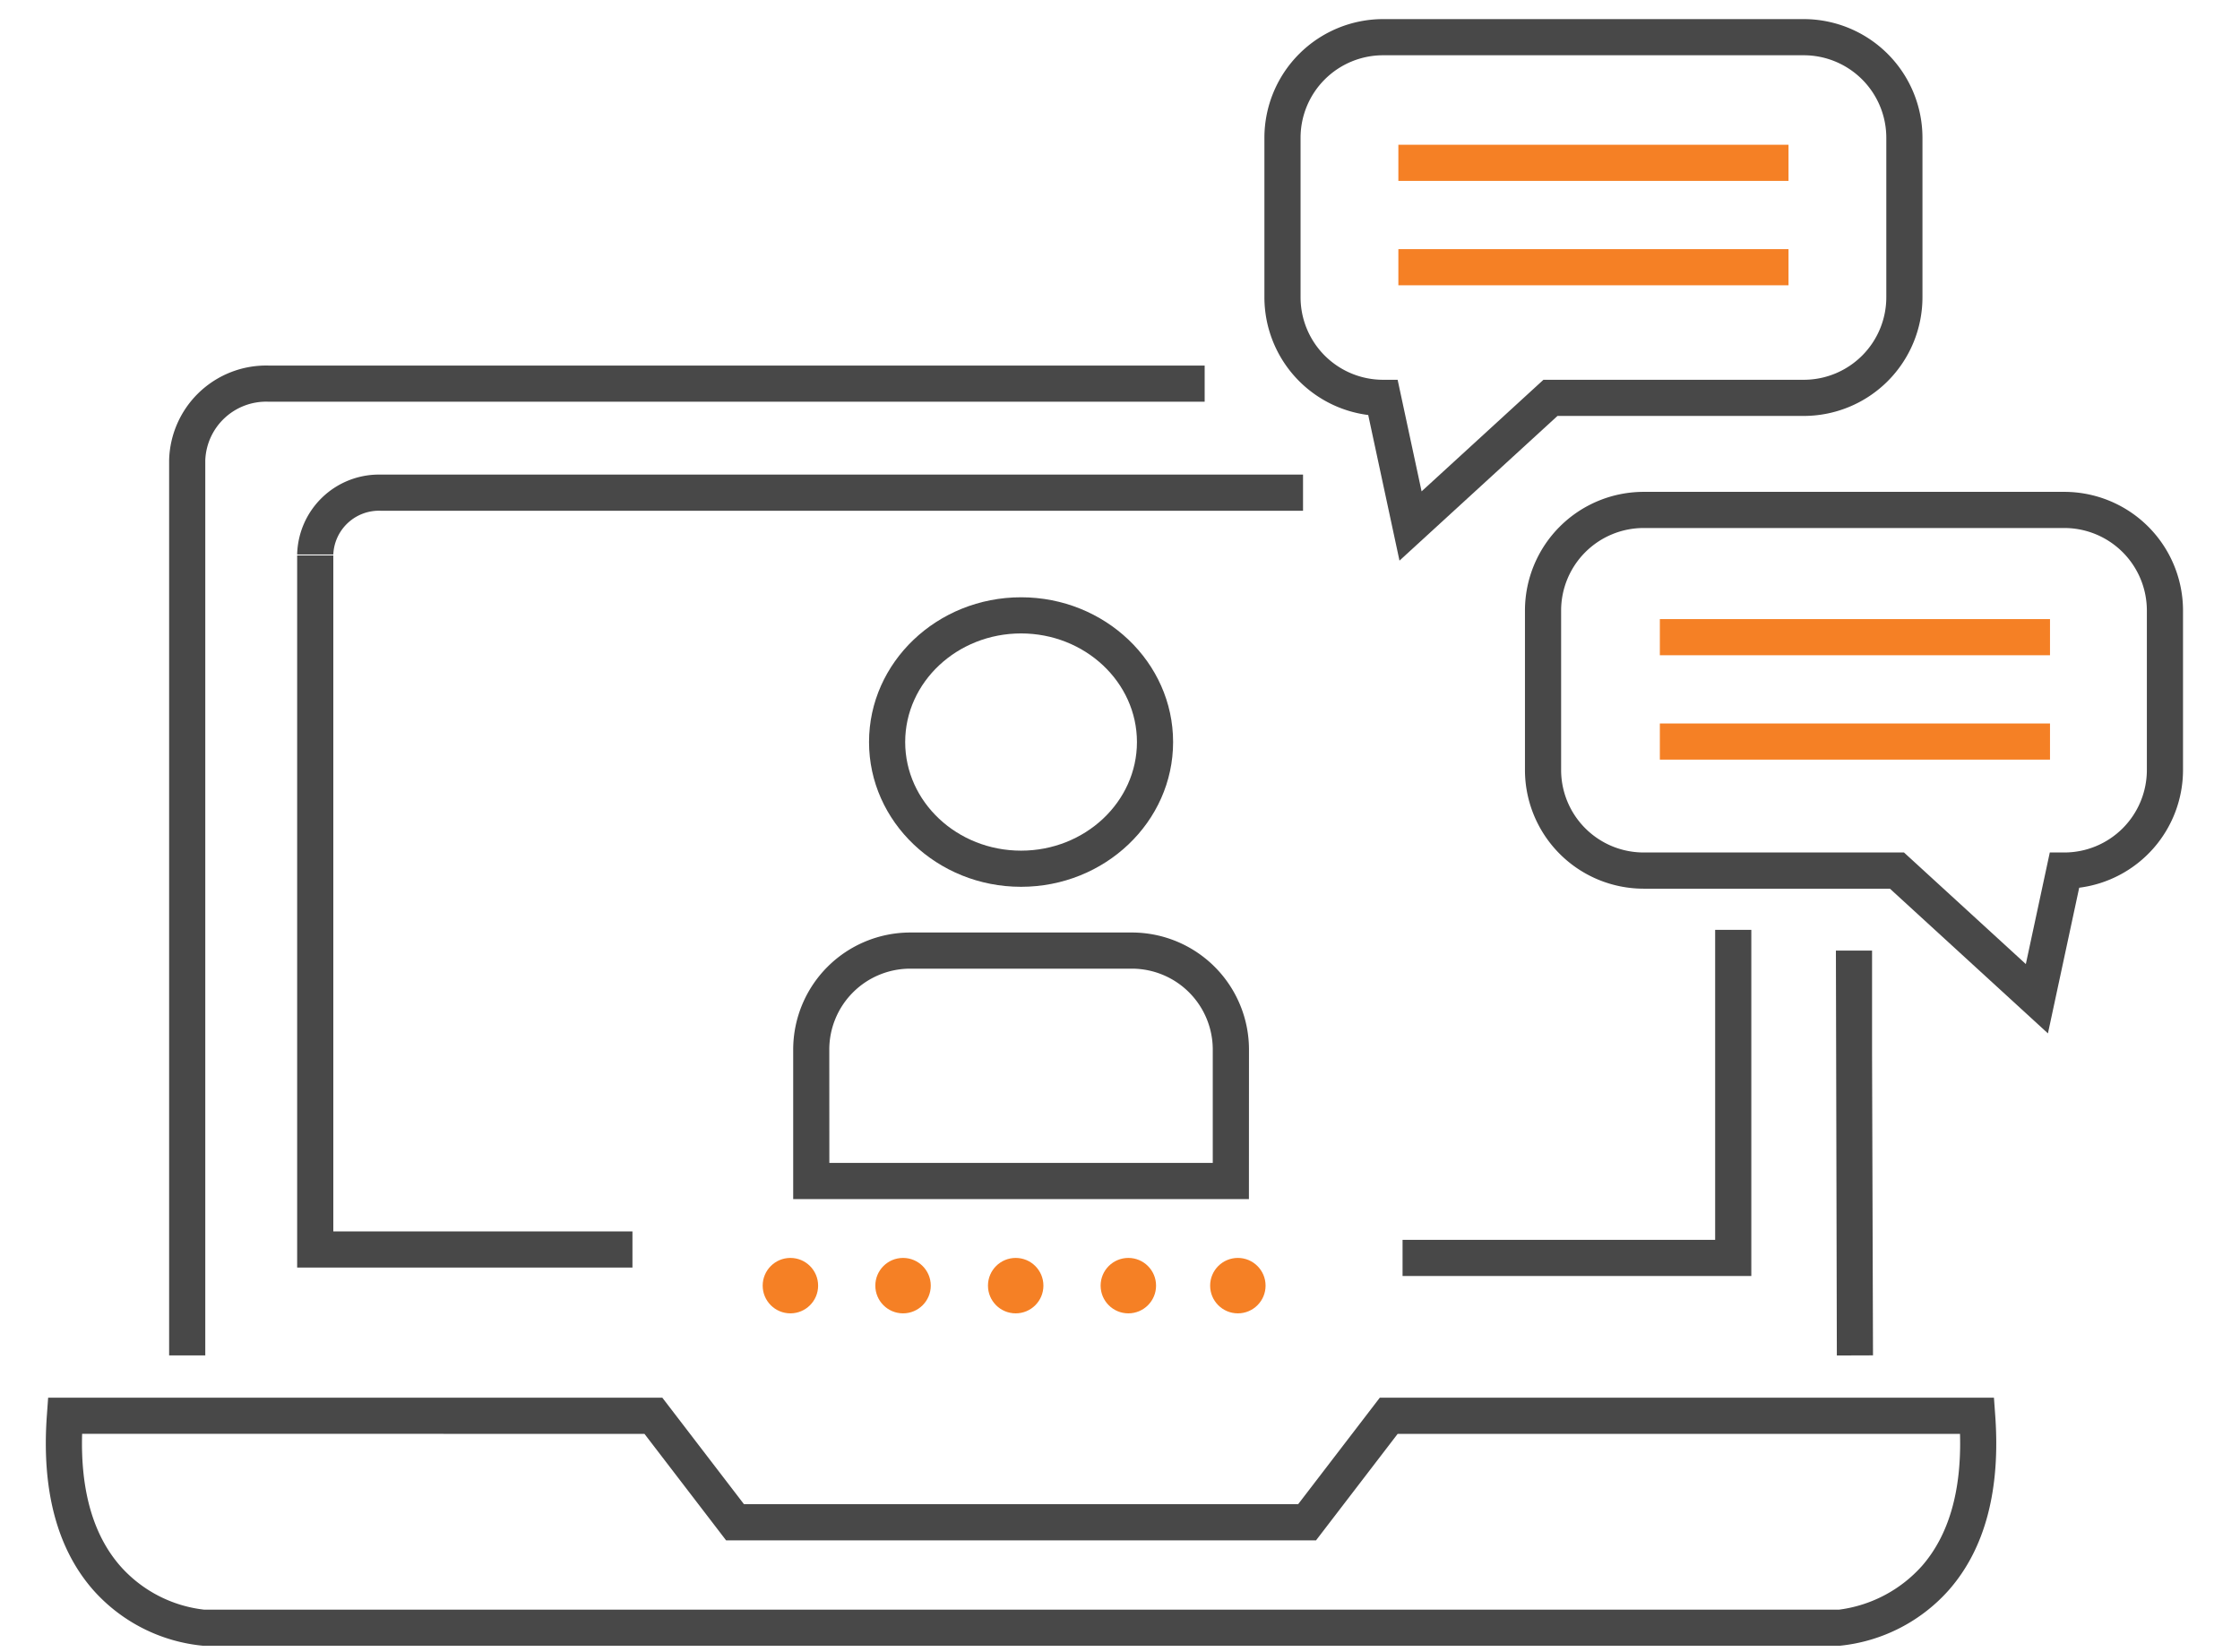
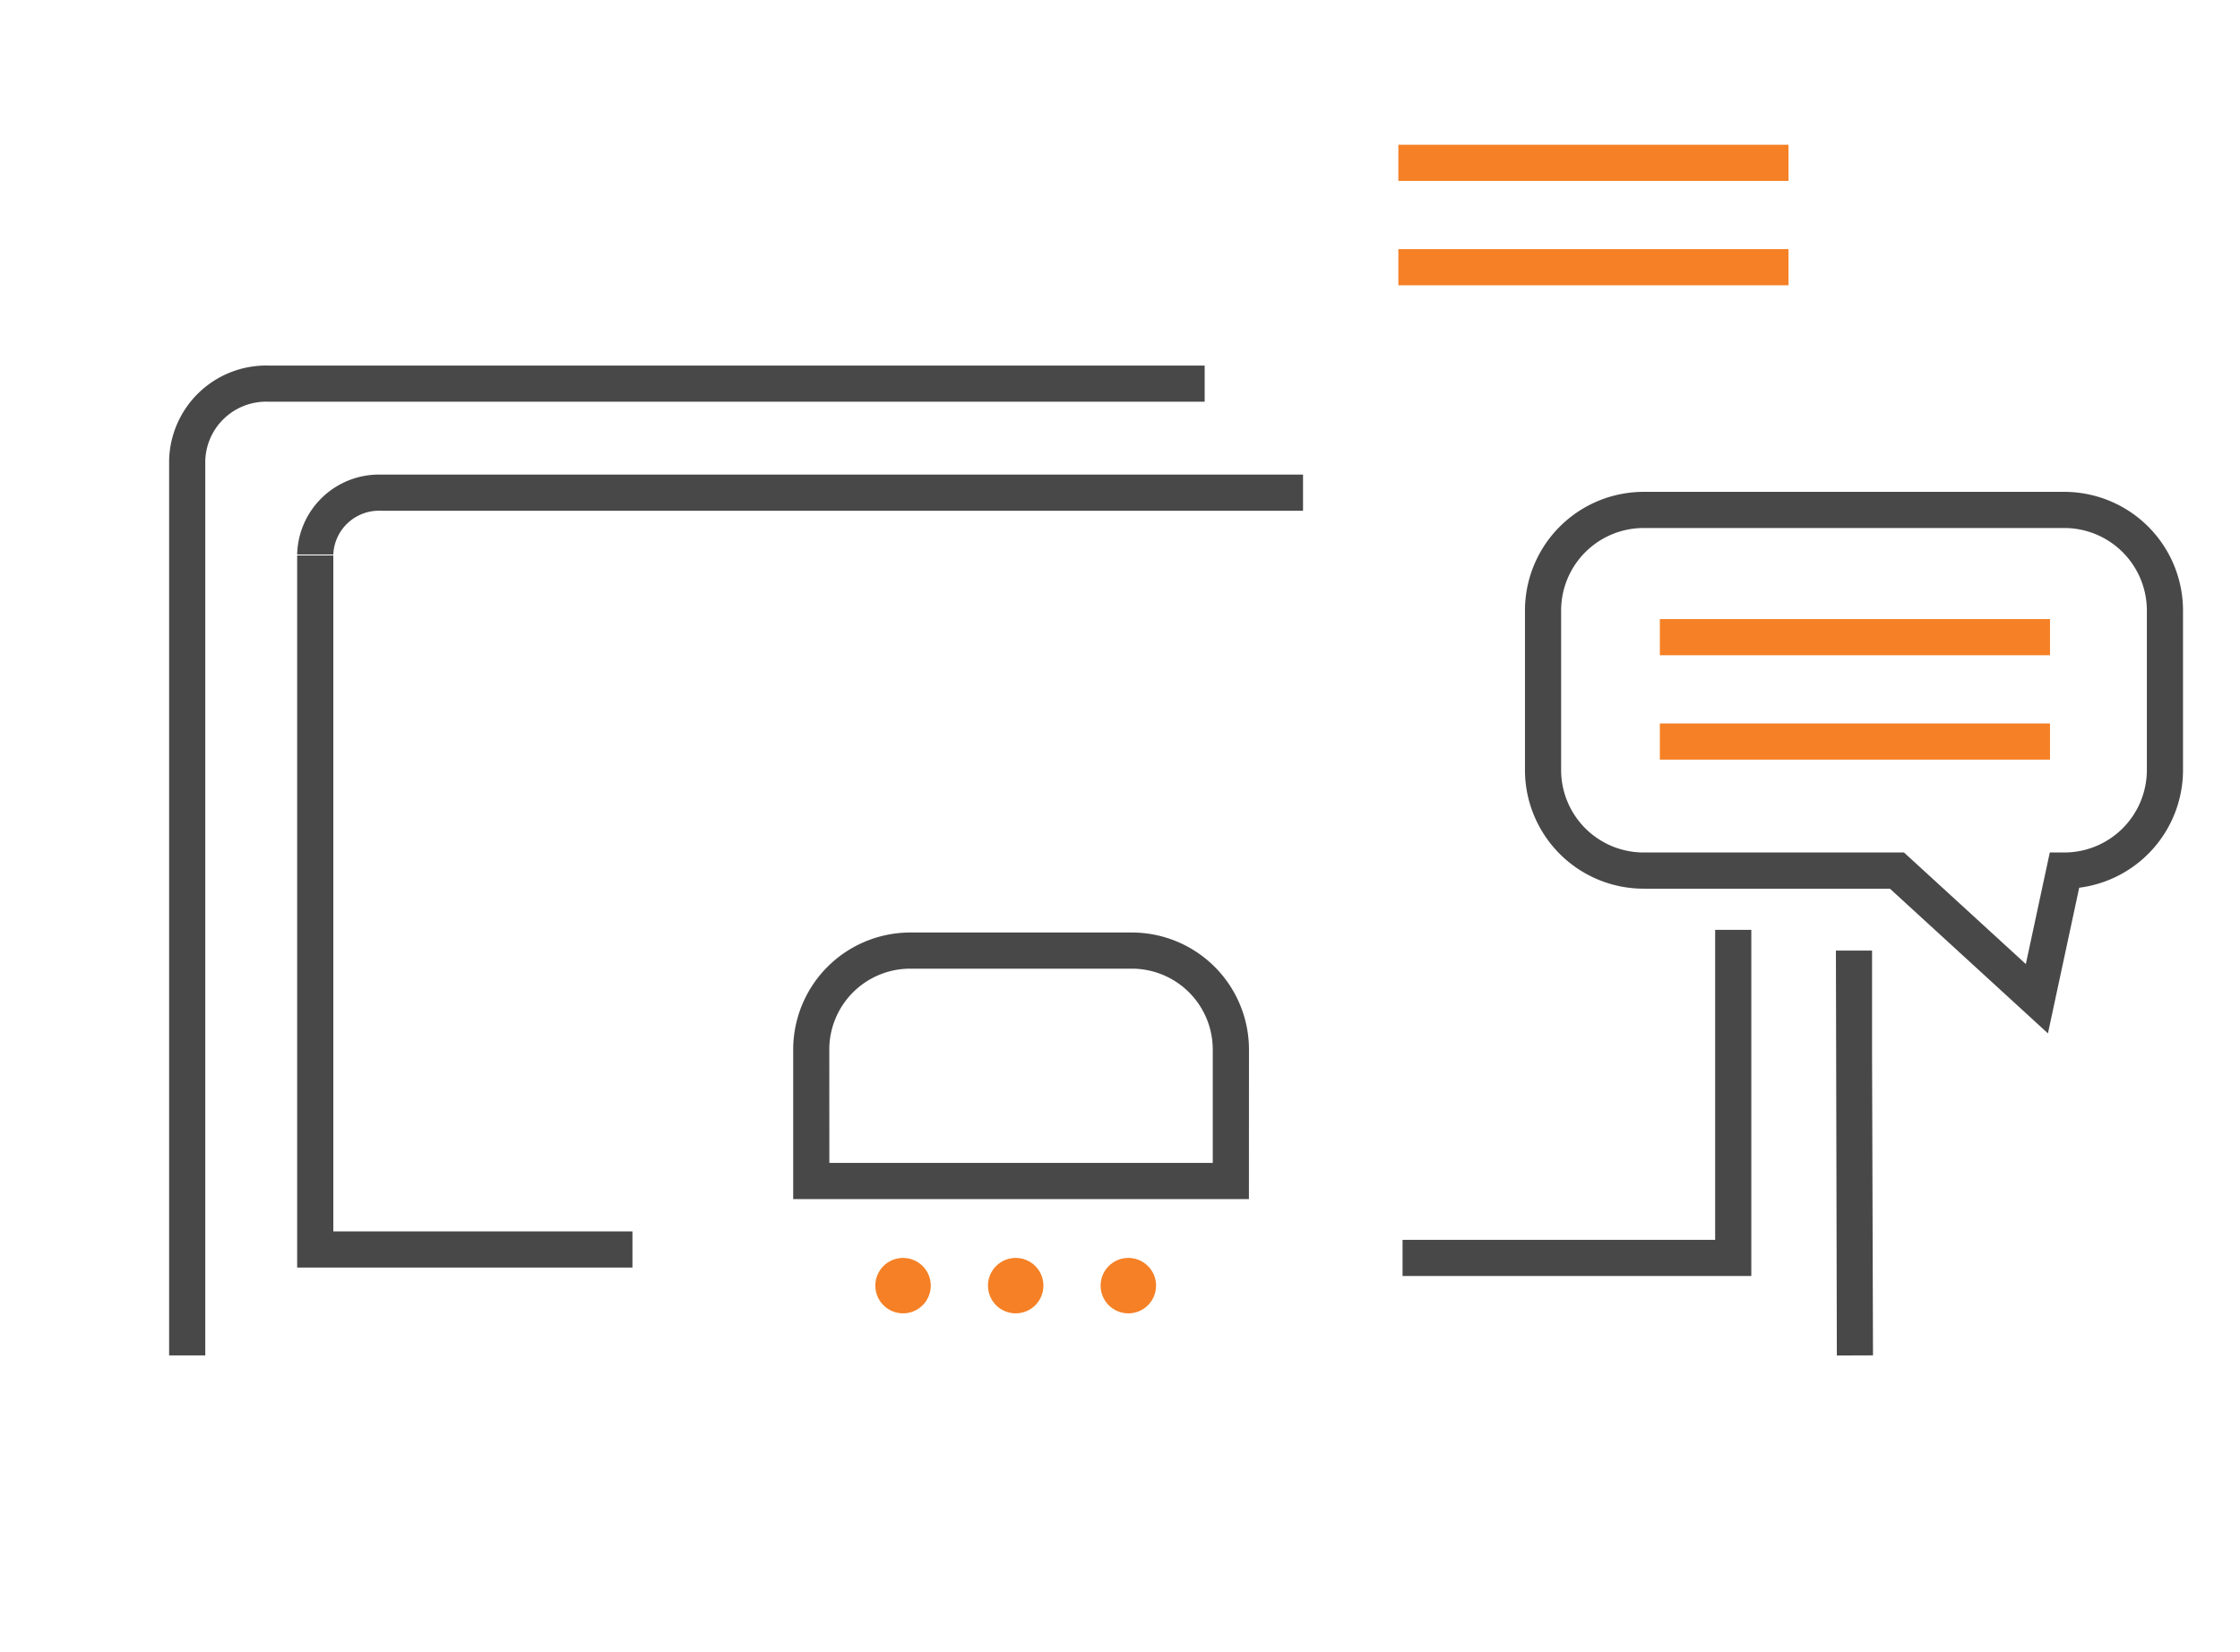
<svg xmlns="http://www.w3.org/2000/svg" id="Layer_1" data-name="Layer 1" viewBox="0 0 185.86 137.07">
  <defs>
    <style>.cls-1{fill:#f58025;}.cls-2{fill:#484848;}</style>
  </defs>
-   <circle class="cls-1" cx="102.709" cy="106.688" r="2.3" />
  <circle class="cls-1" cx="93.622" cy="106.688" r="2.3" />
  <circle class="cls-1" cx="84.275" cy="106.688" r="2.3" />
  <circle class="cls-1" cx="74.929" cy="106.688" r="2.3" />
-   <circle class="cls-1" cx="65.582" cy="106.688" r="2.3" />
-   <path class="cls-2" d="M84.721,73.591c-6.956,0-12.615-5.389-12.615-12.013s5.659-12.013,12.615-12.013,12.615,5.389,12.615,12.013S91.677,73.591,84.721,73.591Zm0-21.026c-5.3,0-9.615,4.043-9.615,9.013s4.313,9.013,9.615,9.013,9.615-4.044,9.615-9.013S90.023,52.565,84.721,52.565Z" />
  <path class="cls-2" d="M103.627,99.505H65.814V87.093a9.72,9.72,0,0,1,9.709-9.709h18.4a9.72,9.72,0,0,1,9.709,9.709Zm-34.813-3h31.813V87.093a6.716,6.716,0,0,0-6.709-6.709h-18.4a6.717,6.717,0,0,0-6.709,6.709Z" />
  <polygon class="cls-2" points="152.409 112.484 152.331 78.884 155.331 78.884 155.331 87.505 155.409 112.474 152.409 112.484" />
  <path class="cls-2" d="M17.033,112.479h-3V38.194a8.056,8.056,0,0,1,8.222-7.859h77.7v3h-77.7a5.056,5.056,0,0,0-5.222,4.859Z" />
  <polygon class="cls-2" points="52.476 105.188 24.656 105.188 24.656 46.093 27.656 46.093 27.656 102.188 52.476 102.188 52.476 105.188" />
  <polygon class="cls-2" points="145.312 105.888 116.375 105.888 116.375 102.888 142.312 102.888 142.312 77.163 145.312 77.163 145.312 105.888" />
  <path class="cls-2" d="M27.656,46.015h-3a6.79,6.79,0,0,1,6.925-6.631h76.535v3H31.581A3.791,3.791,0,0,0,27.656,46.015Z" />
-   <path class="cls-2" d="M85.166,136.57H16.837a13.94,13.94,0,0,1-9.095-4.615c-3.019-3.435-4.313-8.341-3.847-14.582l.1-1.388H54.954l6.775,8.838h45.984l6.775-8.838h50.956l.1,1.388c.466,6.241-.828,11.146-3.846,14.581a13.962,13.962,0,0,1-9.015,4.614ZM6.814,118.985c-.138,4.735.931,8.428,3.181,10.989a10.926,10.926,0,0,0,6.924,3.6l135.685,0a11.14,11.14,0,0,0,6.875-3.633c2.229-2.56,3.286-6.24,3.149-10.952h-46.66l-6.774,8.838H60.248l-6.774-8.838Z" />
-   <path class="cls-2" d="M116.12,46.523,113.526,34.44a9.857,9.857,0,0,1-8.614-9.767V11.429a9.854,9.854,0,0,1,9.842-9.843H149.67a9.854,9.854,0,0,1,9.843,9.843V24.673a9.853,9.853,0,0,1-9.843,9.843H129.23ZM114.754,4.586a6.85,6.85,0,0,0-6.842,6.843V24.673a6.85,6.85,0,0,0,6.842,6.843h1.212l1.988,9.259,10.11-9.259H149.67a6.85,6.85,0,0,0,6.843-6.843V11.429a6.85,6.85,0,0,0-6.843-6.843Z" />
  <path class="cls-2" d="M169.924,85.755l-13.11-12.008H136.373a9.854,9.854,0,0,1-9.842-9.843V50.661a9.854,9.854,0,0,1,9.842-9.844h34.916a9.854,9.854,0,0,1,9.843,9.844V63.9a9.858,9.858,0,0,1-8.614,9.767ZM136.373,43.817a6.85,6.85,0,0,0-6.842,6.844V63.9a6.85,6.85,0,0,0,6.842,6.843H157.98l10.11,9.26,1.988-9.26h1.211a6.85,6.85,0,0,0,6.843-6.843V50.661a6.851,6.851,0,0,0-6.843-6.844Z" />
  <rect class="cls-1" x="116.027" y="12.012" width="32.372" height="3" />
  <rect class="cls-1" x="116.027" y="20.674" width="32.372" height="3" />
  <rect class="cls-1" x="137.723" y="51.375" width="32.372" height="3" />
  <rect class="cls-1" x="137.723" y="60.037" width="32.372" height="3" />
</svg>